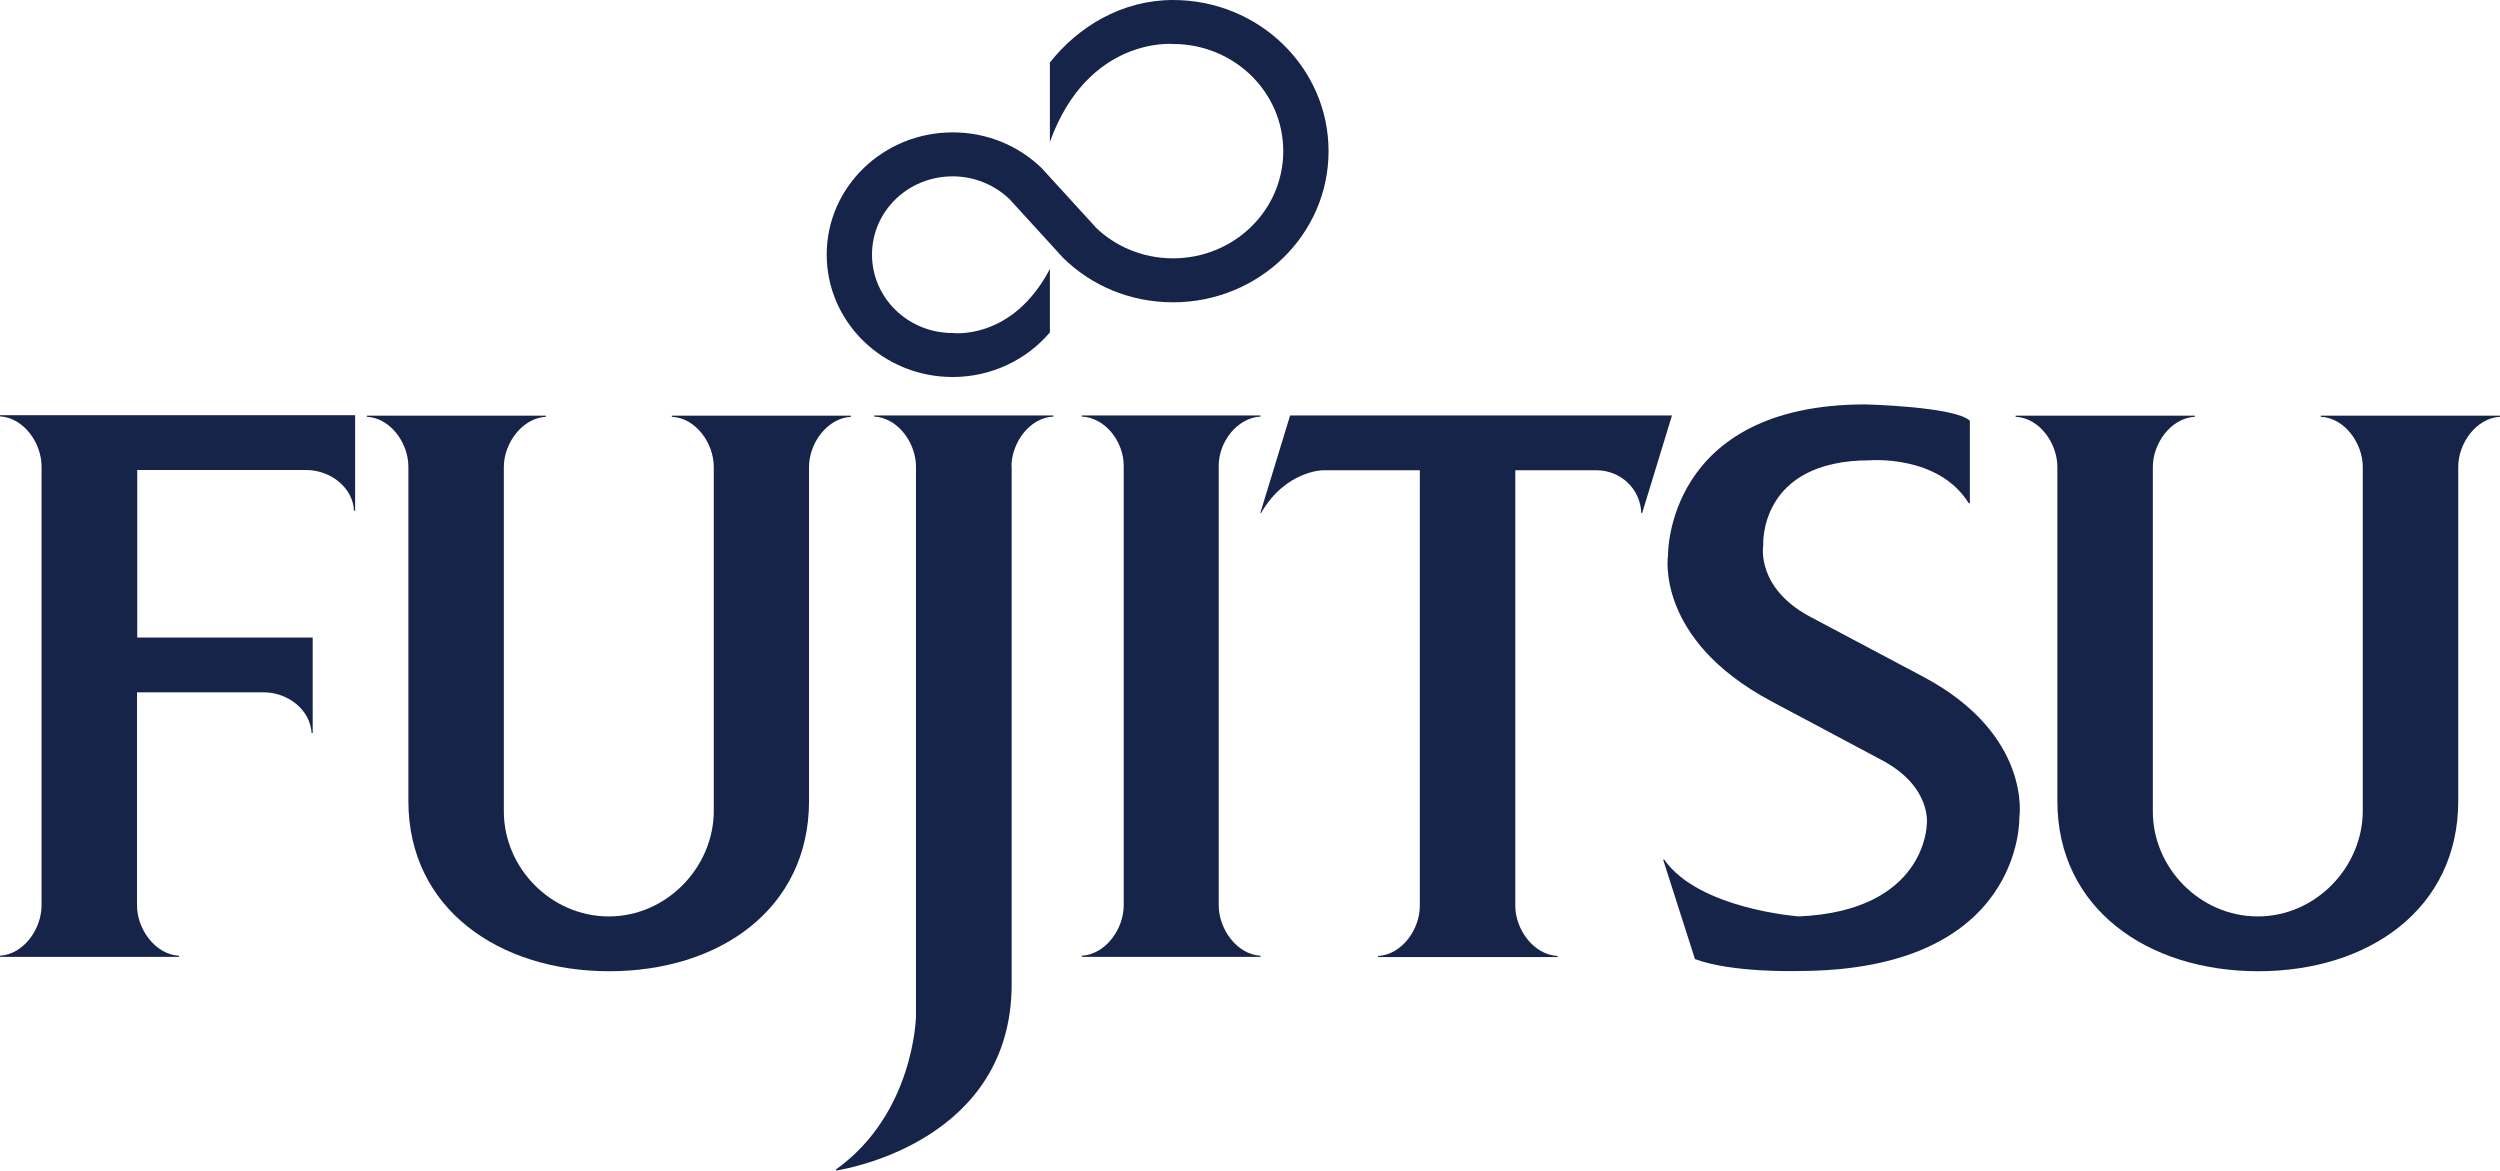
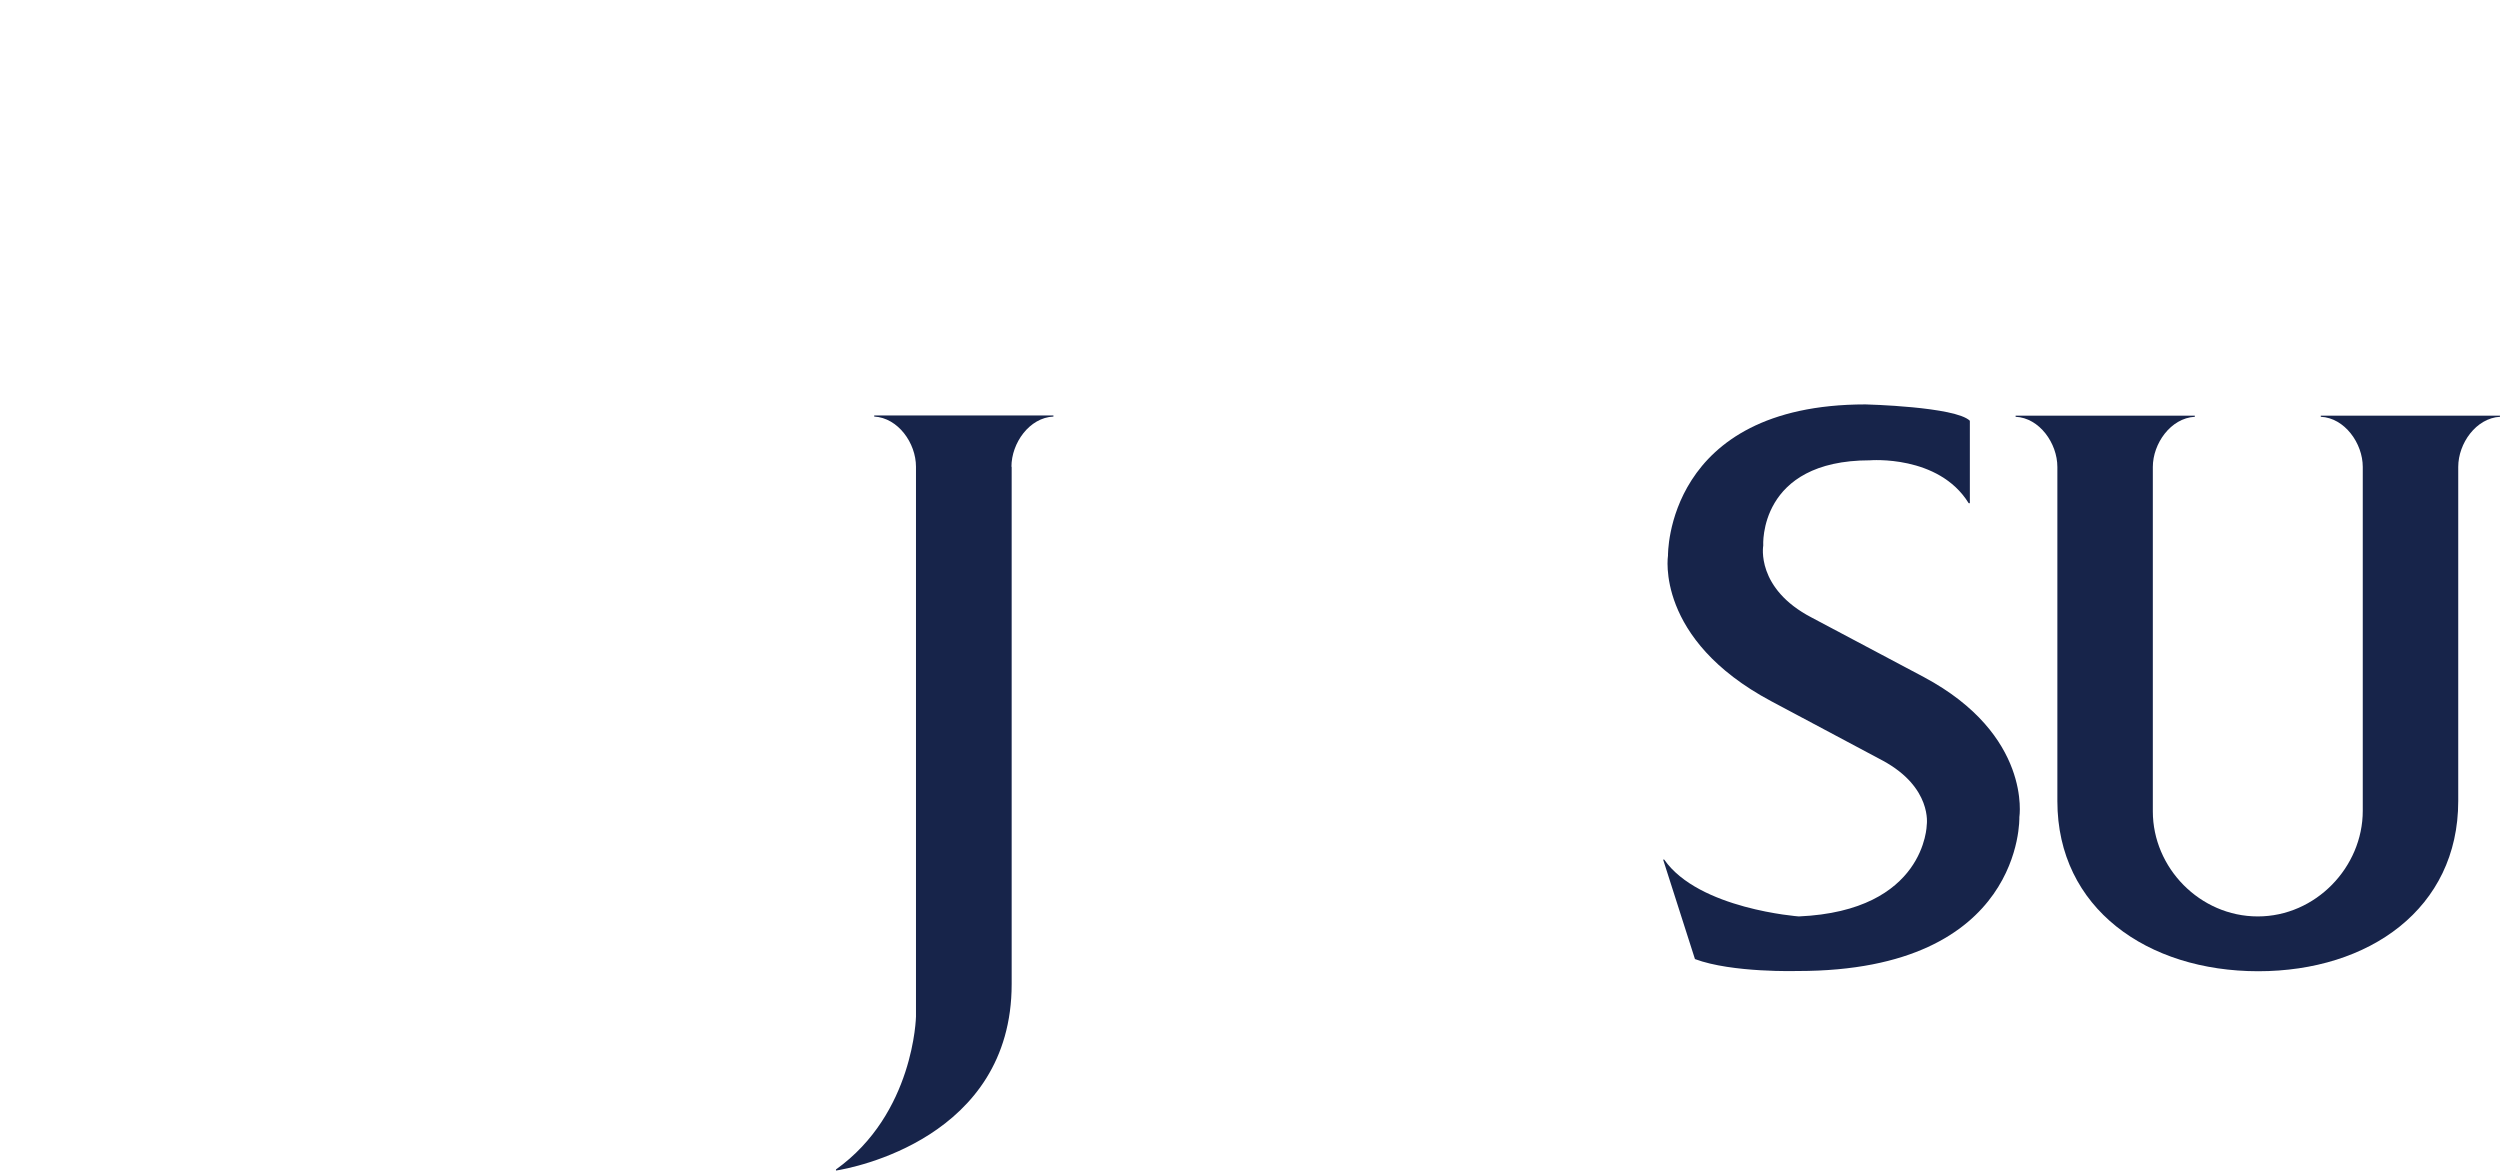
<svg xmlns="http://www.w3.org/2000/svg" id="Layer_2" data-name="Layer 2" viewBox="0 0 113.13 52.97">
  <defs>
    <style>
      .cls-1 {
        fill: #17244a;
        stroke-width: 0px;
      }
    </style>
  </defs>
  <g id="Layer_1-2" data-name="Layer 1">
    <g id="layer1">
      <g id="g5598">
-         <path id="path5600" class="cls-1" d="M6.21,31.33h5.73c1.09,0,2.1.79,2.16,1.84h.05v-4.32h-7.94v-7.58s7.65,0,7.65,0c1.09,0,2.11.79,2.16,1.84h.05v-4.32s-16.08,0-16.08,0v.05c1.08.06,1.89,1.2,1.89,2.27v19.86c0,1.07-.81,2.22-1.89,2.28v.05h8.11v-.05c-1.08-.06-1.9-1.21-1.9-2.28v-9.65Z" />
-       </g>
+         </g>
      <g id="g5602">
-         <path id="path5604" class="cls-1" d="M22.8,36.72c0,2.55,2.13,4.75,4.75,4.75s4.75-2.23,4.75-4.78v-15.56c0-1.07-.81-2.22-1.9-2.27v-.05h8.11s0,.05,0,.05c-1.08.06-1.9,1.2-1.9,2.27v15.12c0,4.87-4.04,7.7-9.04,7.7s-9.09-2.84-9.09-7.7v-15.12c.01-1.07-.81-2.22-1.88-2.27v-.05h8.1v.05c-1.08.06-1.9,1.21-1.9,2.27v15.59Z" />
-       </g>
+         </g>
      <g id="g5606">
        <path id="path5608" class="cls-1" d="M89.08,22.76c-1.36-2.19-4.46-1.93-4.46-1.93-5.07,0-4.83,3.86-4.83,3.86,0,0-.35,1.94,2.2,3.26l5.07,2.69c4.9,2.62,4.32,6.34,4.32,6.34,0,0,.22,6.96-10.02,6.96,0,0-2.98.09-4.66-.54l-1.44-4.5h.05c1.56,2.24,6.09,2.57,6.09,2.57,5.75-.25,5.79-4.15,5.79-4.15,0,0,.26-1.68-1.99-2.9l-5.05-2.69c-5.27-2.81-4.67-6.59-4.67-6.59,0,0-.12-6.84,8.94-6.84,0,0,4.07.1,4.72.74v3.73h-.05Z" />
      </g>
      <g id="g5610">
-         <path id="path5612" class="cls-1" d="M49.56,10.27c.9.88,2.15,1.42,3.52,1.42,2.76,0,4.99-2.17,4.99-4.85s-2.23-4.85-4.99-4.85c0,0-3.84-.35-5.57,4.43v-3.59c1.29-1.64,3.28-2.83,5.57-2.83,3.89,0,7.04,3.06,7.04,6.84s-3.15,6.84-7.04,6.84c-1.94,0-3.7-.76-4.97-2.01l-2.42-2.65c-.66-.64-1.58-1.04-2.58-1.04-2.02,0-3.65,1.58-3.65,3.54s1.63,3.55,3.65,3.55c0,0,2.7.35,4.4-2.9v2.87c-1.04,1.23-2.63,2.02-4.4,2.02-3.15,0-5.7-2.48-5.7-5.54s2.56-5.53,5.7-5.53c1.57,0,2.99.61,4.03,1.62l2.42,2.65Z" />
-       </g>
+         </g>
      <g id="g5614">
-         <path id="path5616" class="cls-1" d="M50.85,21.07c0-1.07-.82-2.17-1.9-2.22v-.05h8.09v.05c-1.07.06-1.89,1.16-1.89,2.22v19.9c0,1.07.82,2.22,1.89,2.28v.05h-8.09v-.05c1.08-.06,1.9-1.21,1.9-2.28v-19.9Z" />
-       </g>
+         </g>
      <g id="g5618">
        <path id="path5620" class="cls-1" d="M45.77,21.12c0-1.07.81-2.22,1.9-2.27v-.05h-8.11v.05c1.08.06,1.89,1.2,1.89,2.27v24.88s-.08,4.39-3.62,6.92v.05c.71-.11,7.95-1.45,7.95-8.44v-23.41Z" />
      </g>
      <g id="g5622">
-         <path id="path5624" class="cls-1" d="M57.02,23.21h.05c1.1-1.91,2.79-1.93,2.79-1.93h4.39v19.71c0,1.07-.81,2.21-1.89,2.27v.05h8.12v-.05c-1.09-.06-1.91-1.21-1.91-2.27v-19.71s3.67,0,3.67,0c1.11,0,2,.86,2.03,1.94h.04l1.35-4.42h-17.28l-1.35,4.42Z" />
-       </g>
+         </g>
      <g id="g5626">
        <path id="path5628" class="cls-1" d="M97.42,36.72c0,2.55,2.13,4.75,4.75,4.75s4.75-2.23,4.75-4.78v-15.56c0-1.07-.82-2.22-1.9-2.27v-.05h8.11s0,.05,0,.05c-1.08.06-1.89,1.2-1.89,2.27v15.12c0,4.87-4.04,7.7-9.05,7.7s-9.09-2.84-9.09-7.7v-15.12c0-1.07-.81-2.22-1.89-2.27v-.05h8.11v.05c-1.09.06-1.9,1.21-1.9,2.27v15.59Z" />
      </g>
    </g>
  </g>
</svg>